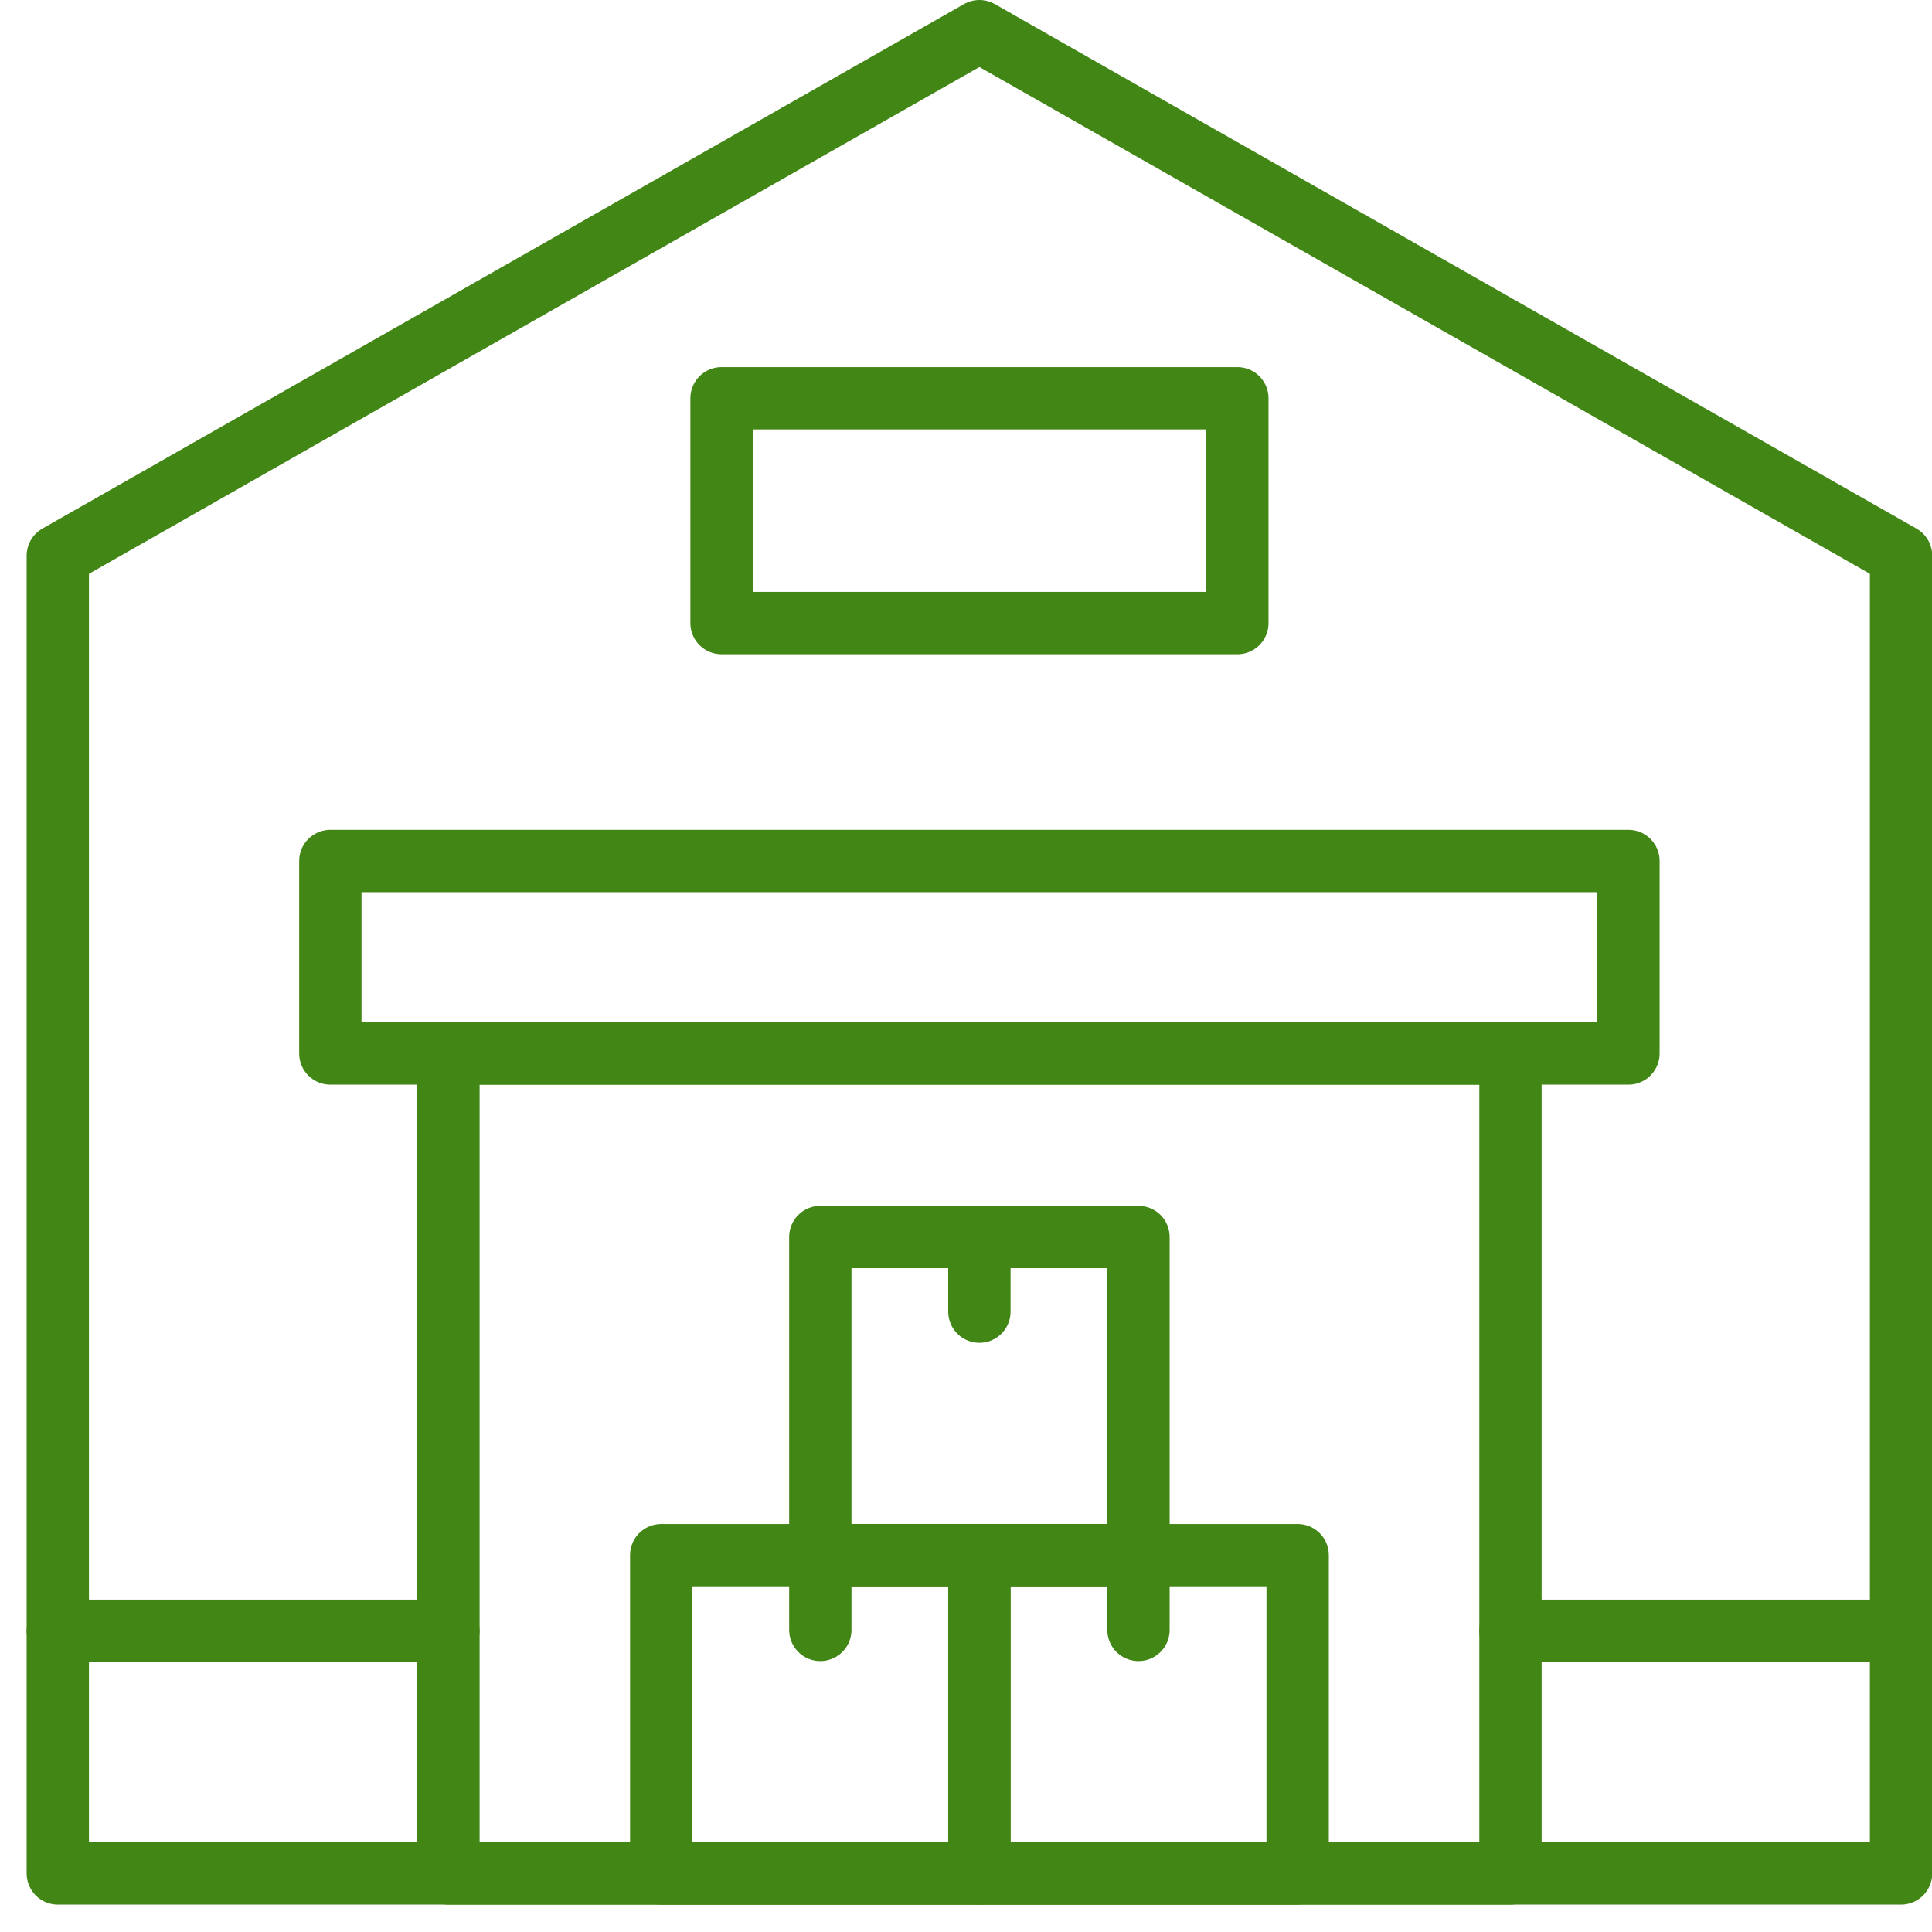
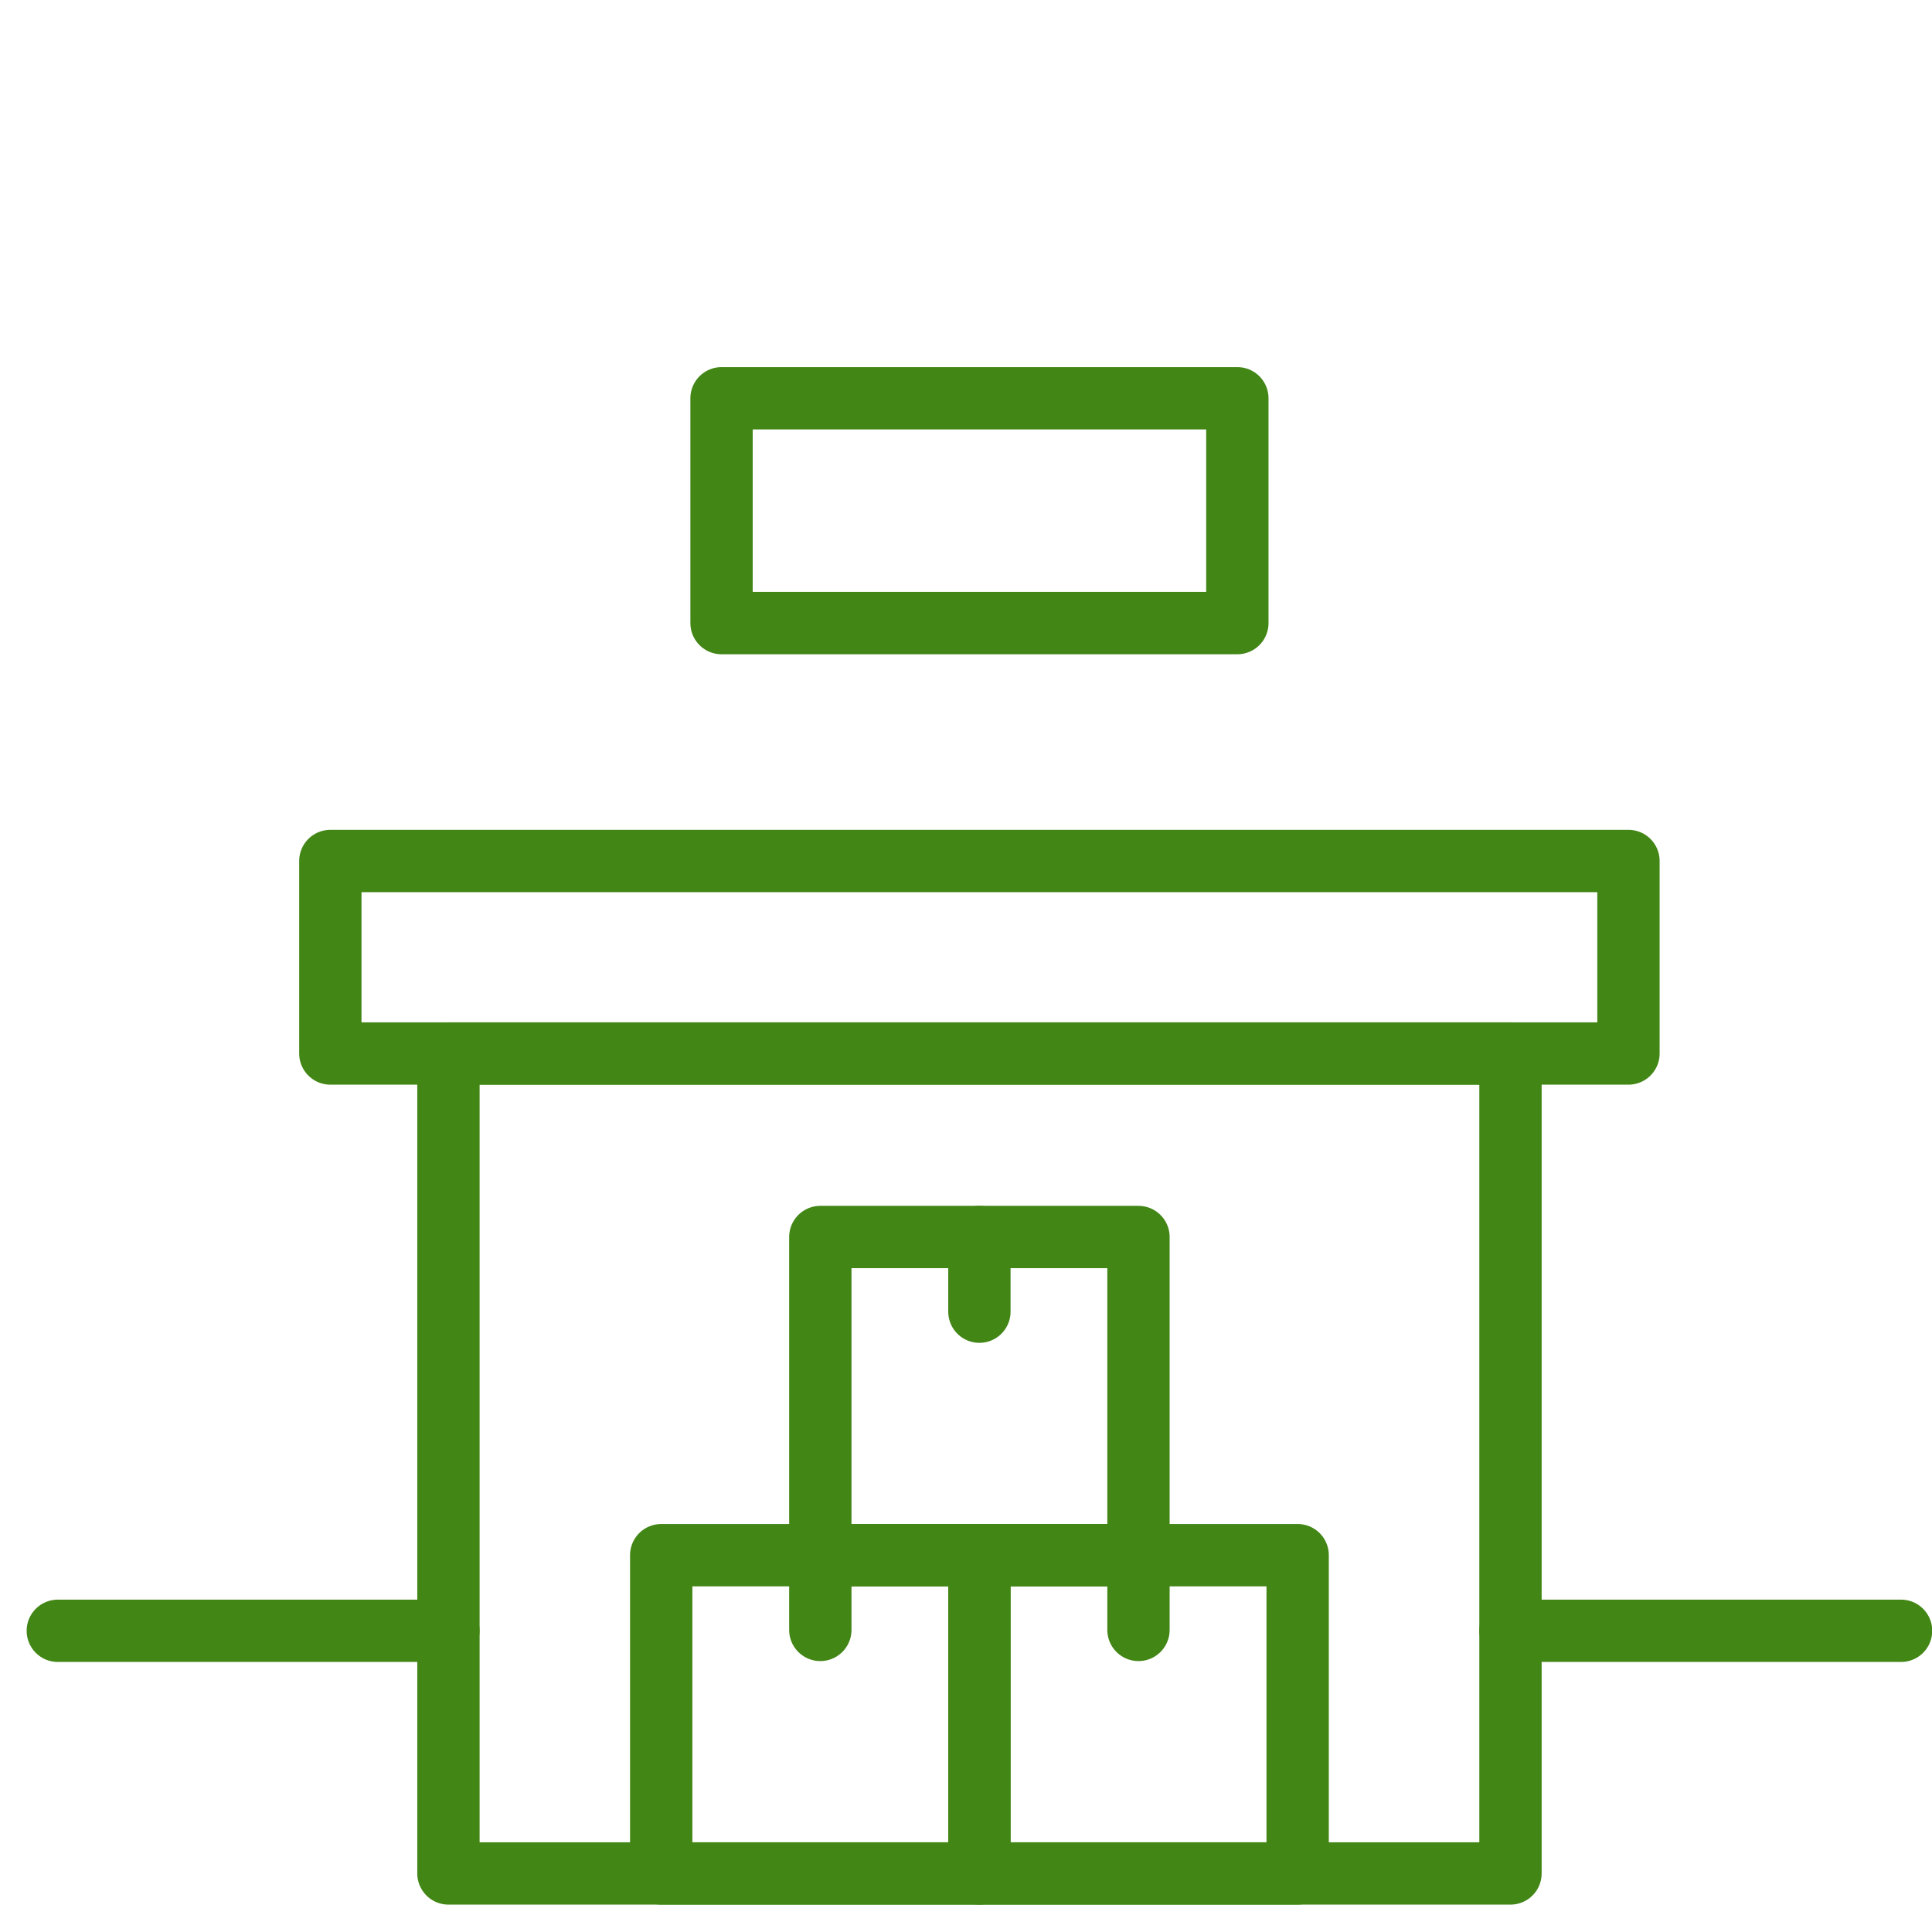
<svg xmlns="http://www.w3.org/2000/svg" width="62" height="62" viewBox="0 0 62 62" fill="none">
-   <path d="M61.007 60.121H1.855V17.832L31.43 1L61.007 17.832V60.121Z" stroke="#428616" stroke-width="2" stroke-miterlimit="10" stroke-linecap="round" stroke-linejoin="round" />
  <path d="M39.708 12.781H23.155V19.996H39.708V12.781Z" stroke="#428616" stroke-width="2" stroke-miterlimit="10" stroke-linecap="round" stroke-linejoin="round" />
  <path d="M52.259 27.63H10.601V33.808H52.259V27.63Z" stroke="#428616" stroke-width="2" stroke-miterlimit="10" stroke-linecap="round" stroke-linejoin="round" />
  <path d="M48.473 33.808H14.391V60.121H48.473V33.808Z" stroke="#428616" stroke-width="2" stroke-miterlimit="10" stroke-linecap="round" stroke-linejoin="round" />
  <path d="M1.855 52.334H14.39" stroke="#428616" stroke-width="2" stroke-miterlimit="10" stroke-linecap="round" stroke-linejoin="round" />
  <path d="M61.007 52.334H48.473" stroke="#428616" stroke-width="2" stroke-miterlimit="10" stroke-linecap="round" stroke-linejoin="round" />
  <path d="M41.643 49.907H31.43V60.121H41.643V49.907Z" stroke="#428616" stroke-width="2" stroke-miterlimit="10" stroke-linecap="round" stroke-linejoin="round" />
  <path d="M31.429 49.907H21.219V60.121H31.429V49.907Z" stroke="#428616" stroke-width="2" stroke-miterlimit="10" stroke-linecap="round" stroke-linejoin="round" />
  <path d="M36.535 39.697H26.325V49.907H36.535V39.697Z" stroke="#428616" stroke-width="2" stroke-miterlimit="10" stroke-linecap="round" stroke-linejoin="round" />
  <path d="M26.325 49.907V52.306" stroke="#428616" stroke-width="2" stroke-miterlimit="10" stroke-linecap="round" stroke-linejoin="round" />
  <path d="M36.535 49.907V52.306" stroke="#428616" stroke-width="2" stroke-miterlimit="10" stroke-linecap="round" stroke-linejoin="round" />
  <path d="M31.43 39.697V42.093" stroke="#428616" stroke-width="2" stroke-miterlimit="10" stroke-linecap="round" stroke-linejoin="round" />
</svg>